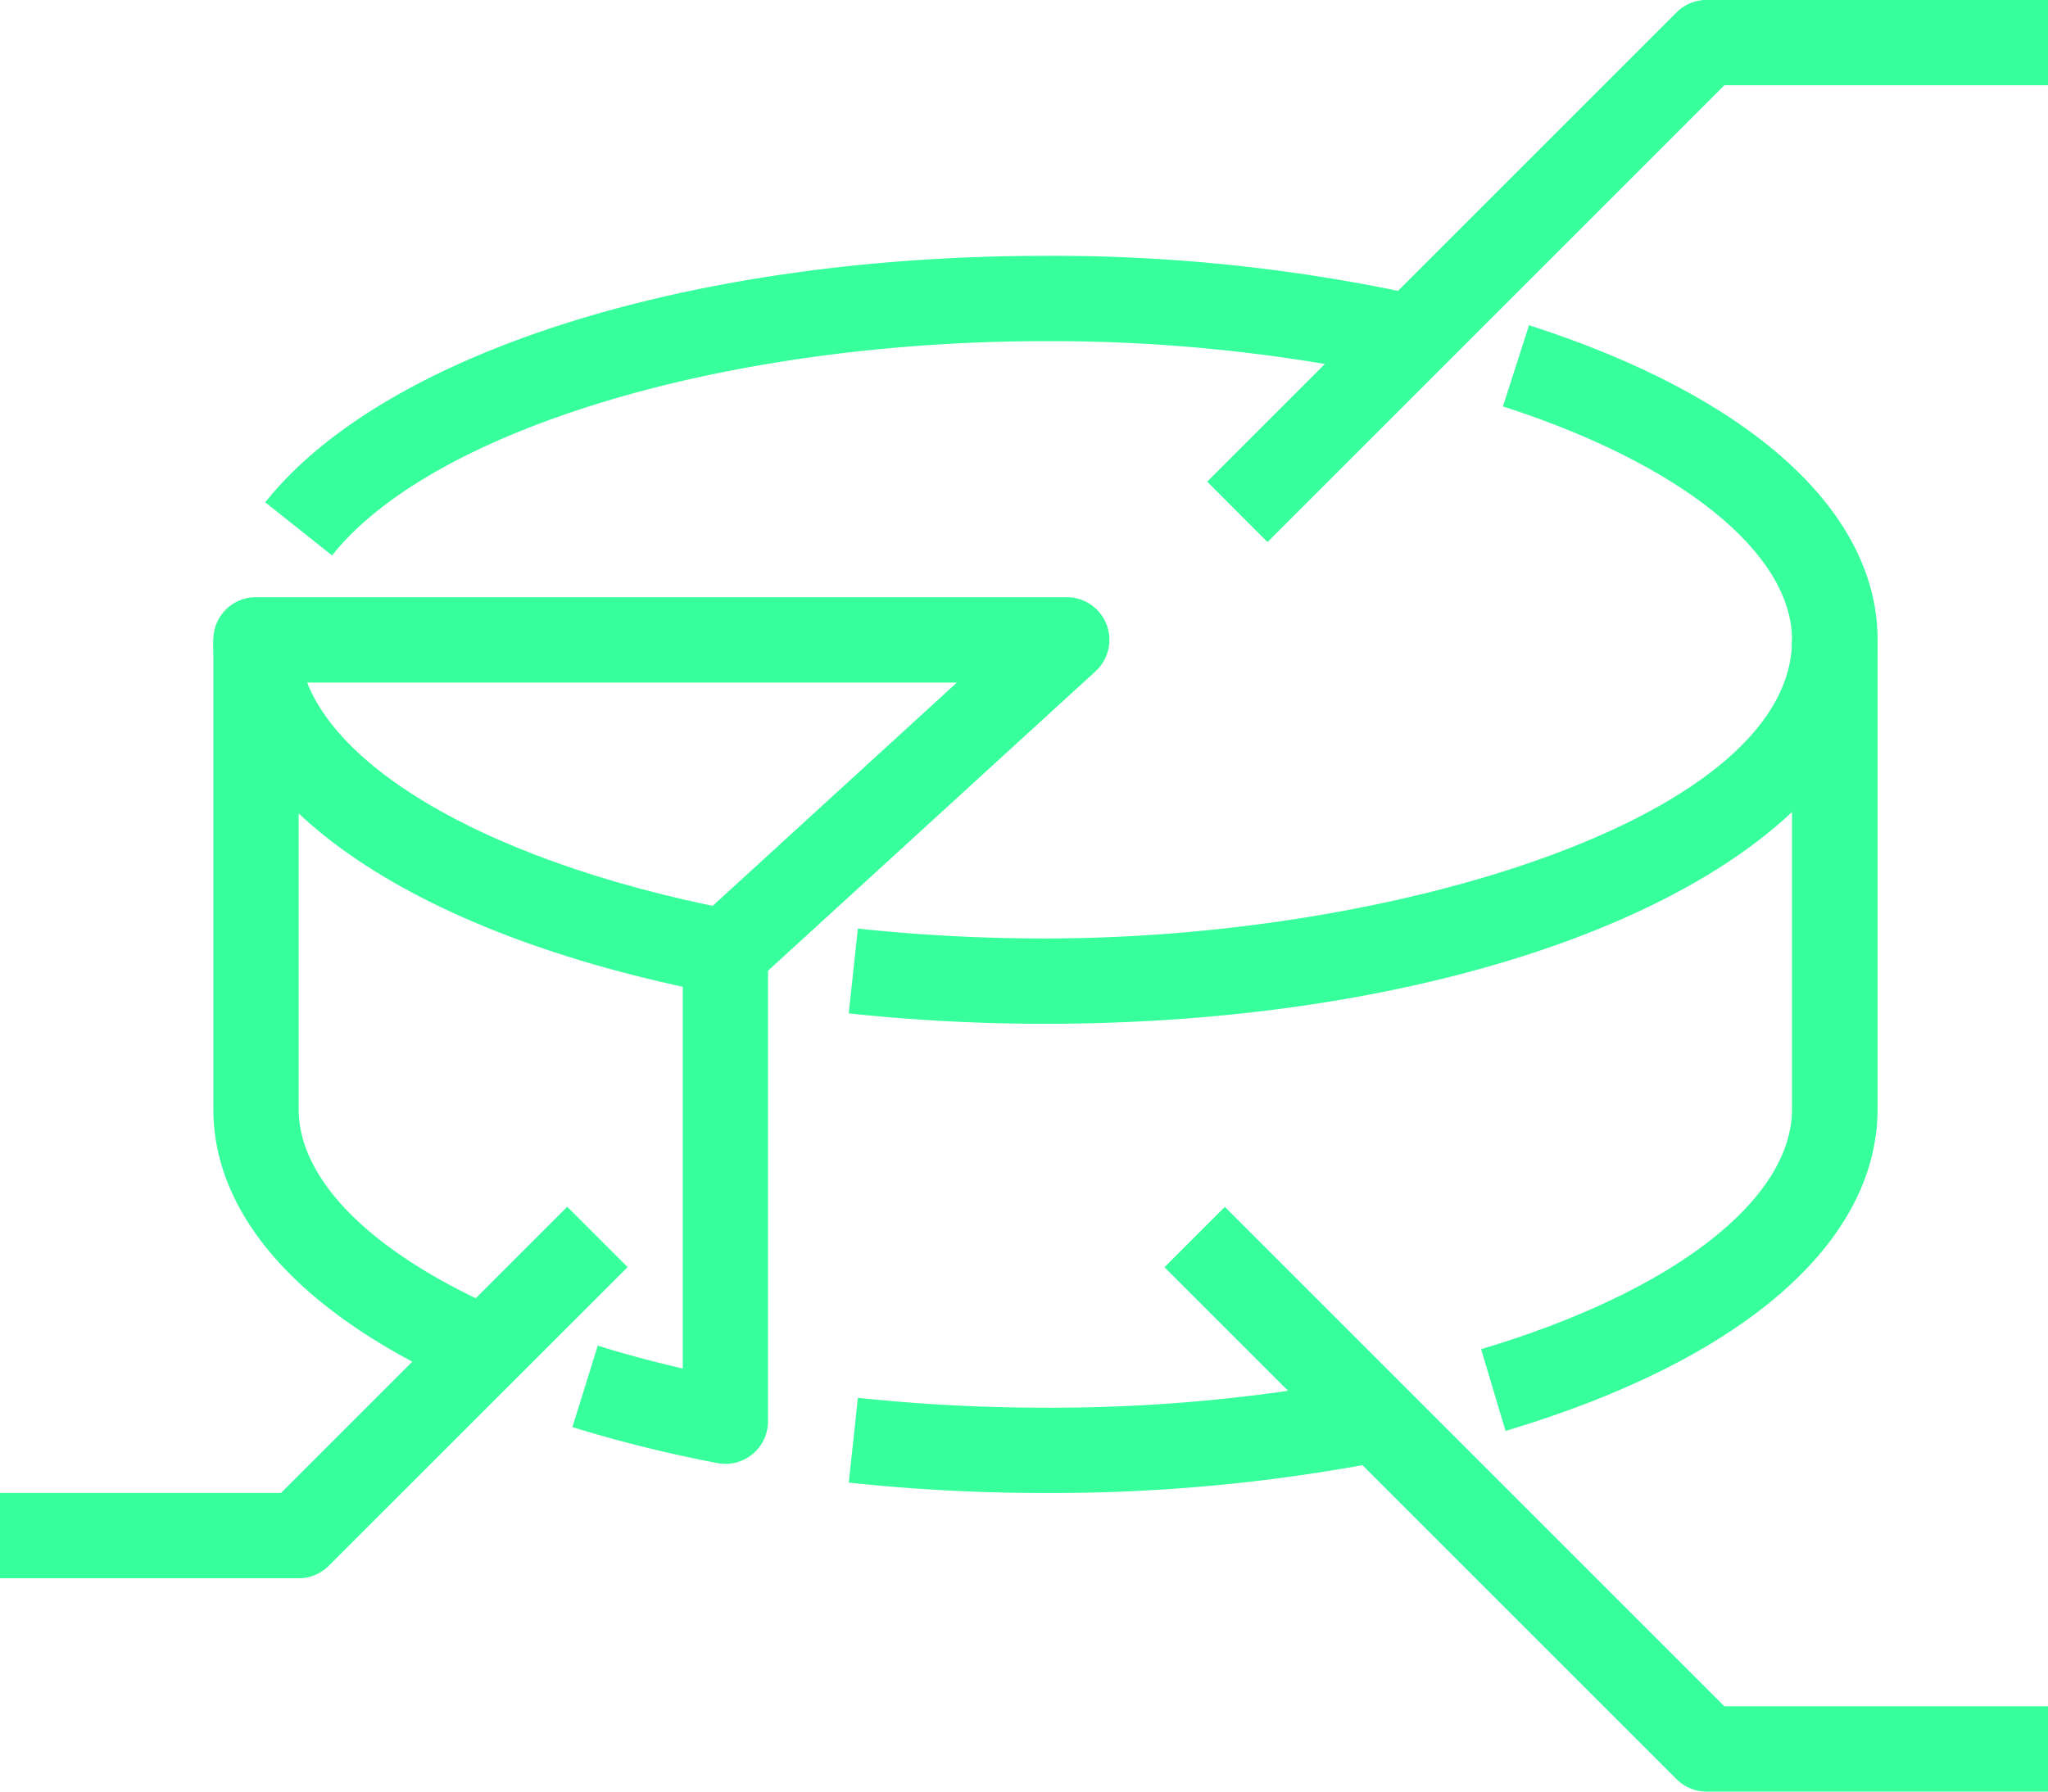
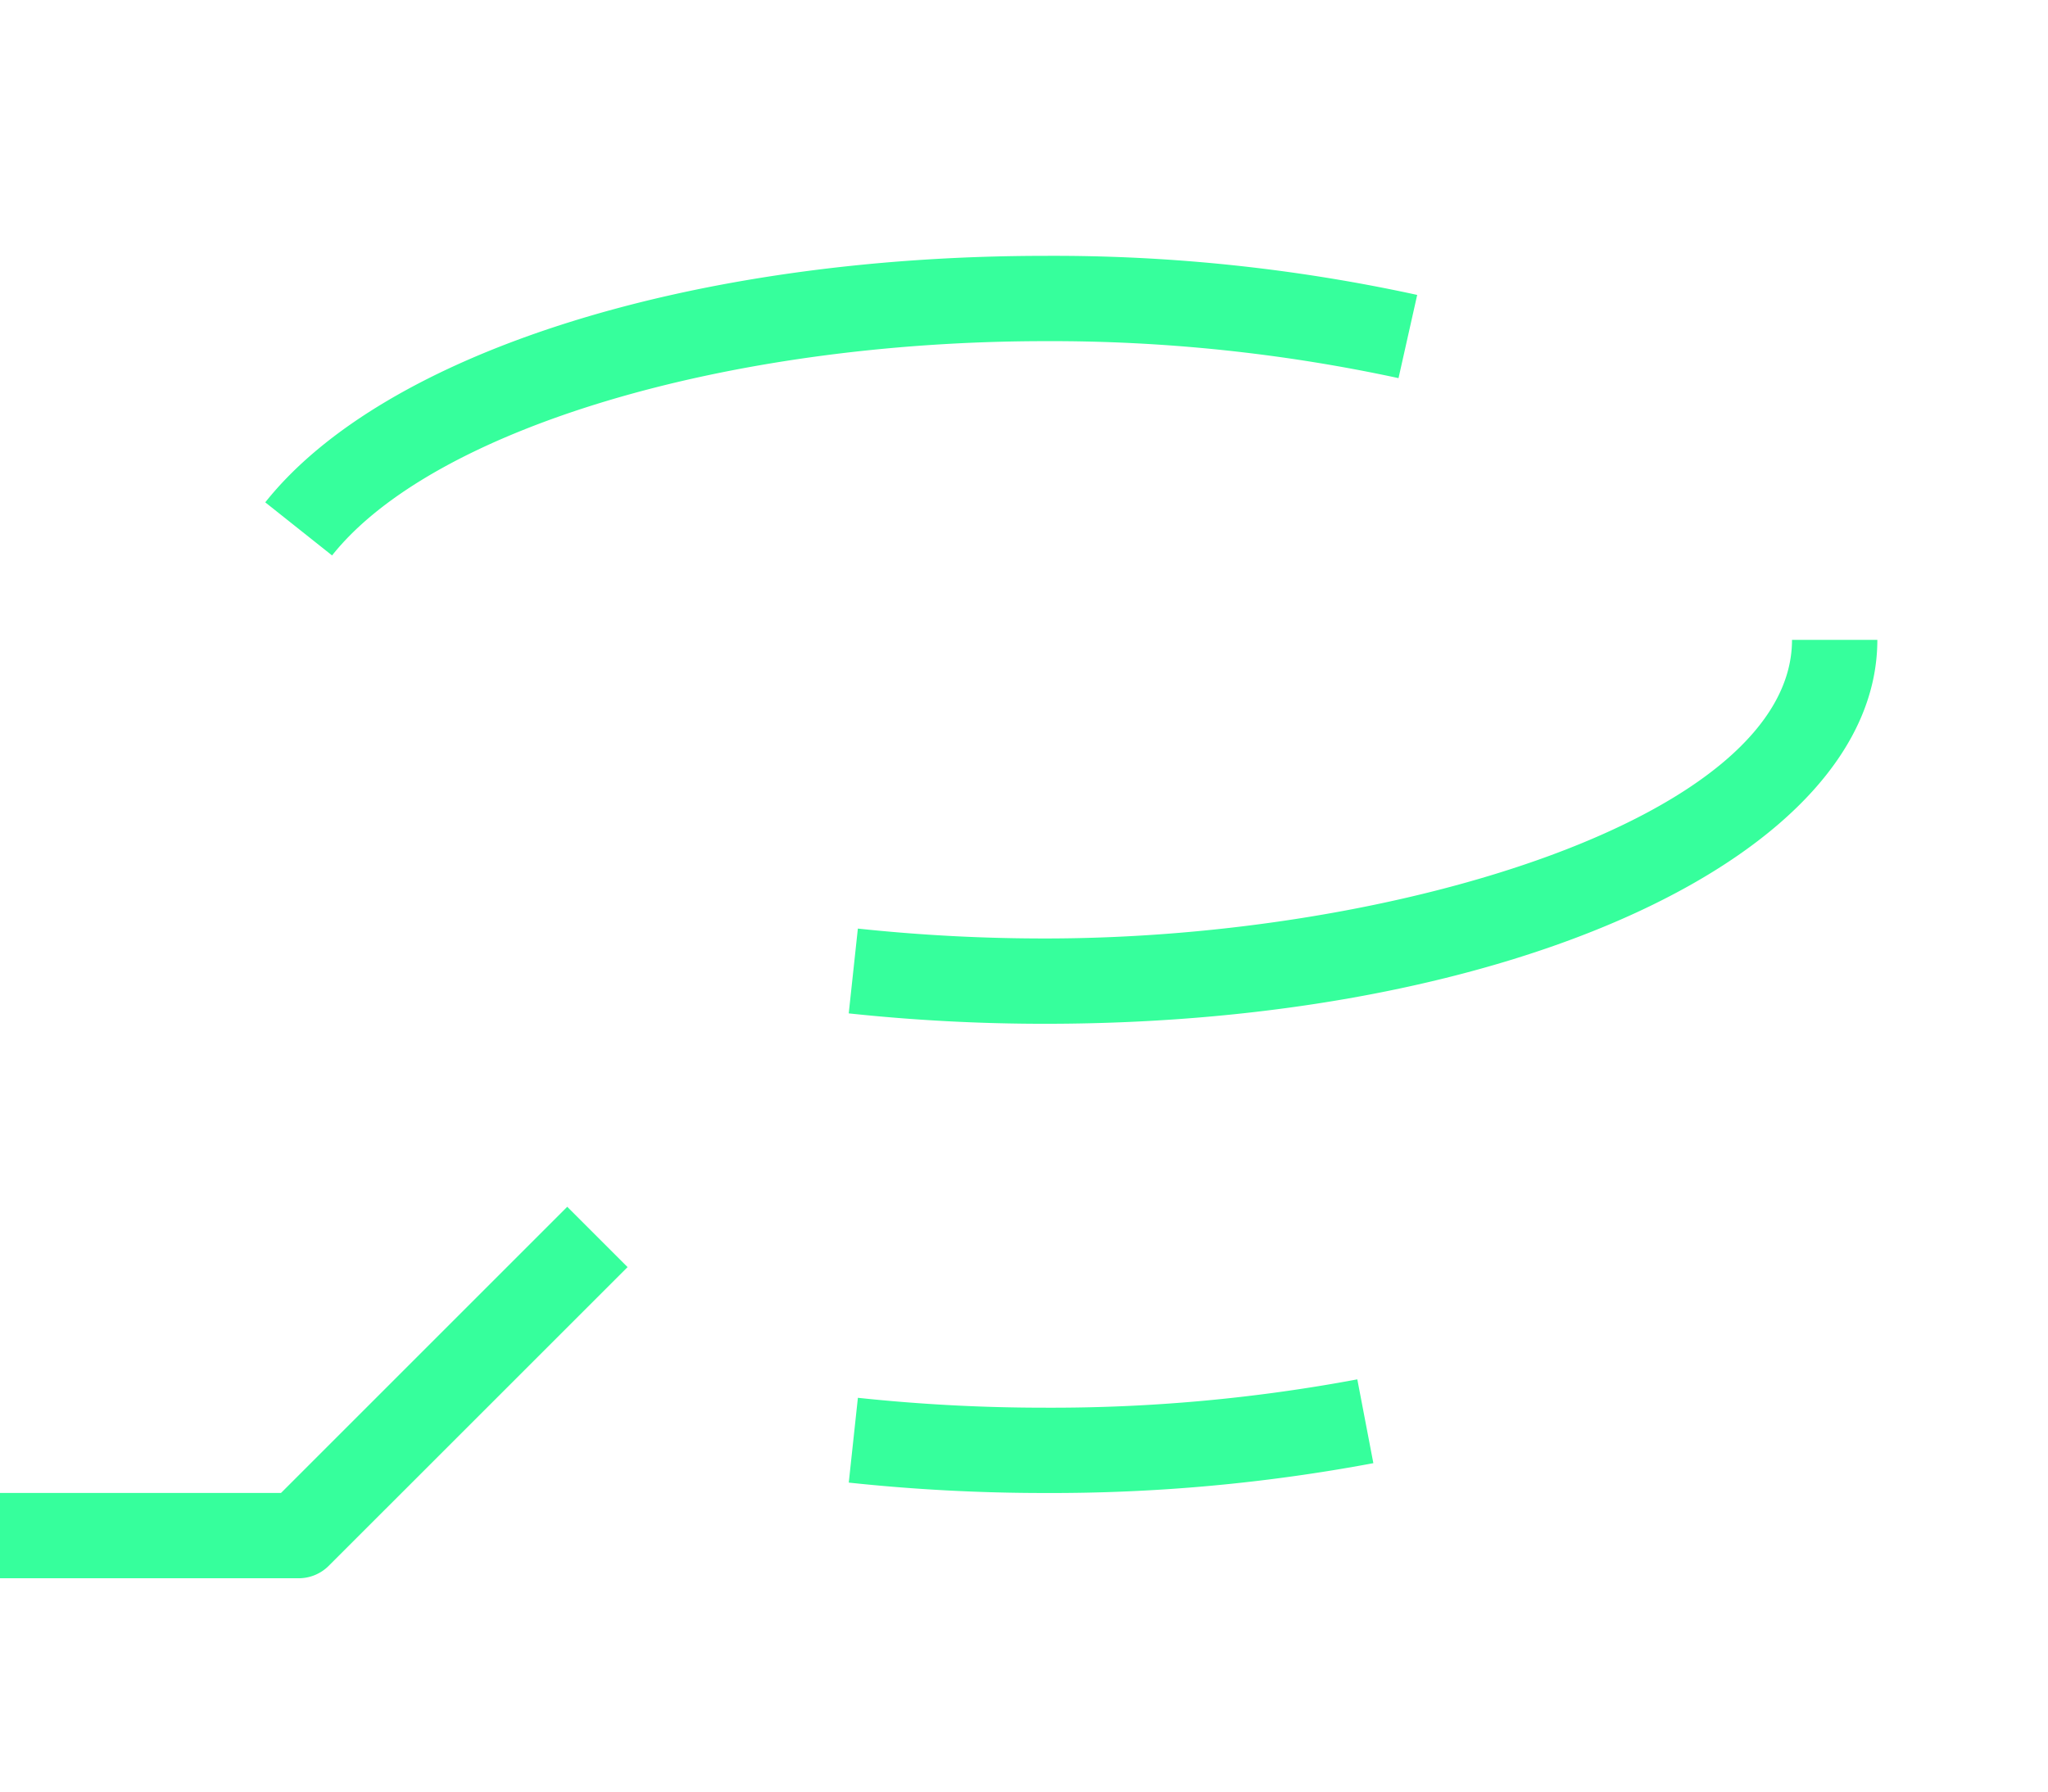
<svg xmlns="http://www.w3.org/2000/svg" id="Group_4005" data-name="Group 4005" width="72.267" height="63.234" viewBox="0 0 72.267 63.234">
  <g id="Group_3996" data-name="Group 3996" transform="translate(42.597 0)">
-     <path id="Path_1282" data-name="Path 1282" d="M318.422,310.131,316.293,308l16.561-16.561a1.5,1.5,0,0,1,1.064-.441h12.045v3.011H334.542Z" transform="translate(-316.293 -291)" fill="#36ff9c" />
-   </g>
+     </g>
  <g id="Group_3997" data-name="Group 3997" transform="translate(7.528 22.584)">
-     <path id="Path_1283" data-name="Path 1283" d="M310.784,318.493C299.813,316.384,293,311.6,293,306h3.011c0,3.94,6.165,7.772,15.339,9.535Z" transform="translate(-293 -306)" fill="#36ff9c" />
-   </g>
+     </g>
  <g id="Group_3998" data-name="Group 3998" transform="translate(29.949 22.584)">
    <path id="Path_1284" data-name="Path 1284" d="M314.83,319.55a65.026,65.026,0,0,1-6.938-.367l.322-2.993a62.142,62.142,0,0,0,6.616.349c12.462,0,26.347-4.329,26.347-10.539h3.011C344.188,313.6,331.293,319.55,314.83,319.55Z" transform="translate(-307.892 -306)" fill="#36ff9c" />
  </g>
  <g id="Group_3999" data-name="Group 3999" transform="translate(9.36 9.033)">
    <path id="Path_1285" data-name="Path 1285" d="M296.575,307.571l-2.358-1.874c4.2-5.282,15.006-8.7,27.526-8.7a60.259,60.259,0,0,1,13.122,1.379l-.659,2.937a58.109,58.109,0,0,0-12.463-1.305C310.464,300.011,300.113,303.119,296.575,307.571Z" transform="translate(-294.217 -297)" fill="#36ff9c" />
  </g>
  <g id="Group_4000" data-name="Group 4000" transform="translate(52.264 11.478)">
-     <path id="Path_1286" data-name="Path 1286" d="M323.575,337.65l-.861-2.885c6.766-2.02,10.97-5.266,10.97-8.475V309.729c0-3.056-3.911-6.214-10.2-8.238l.92-2.867c7.814,2.513,12.3,6.56,12.3,11.105V326.29C336.695,331.022,331.913,335.163,323.575,337.65Z" transform="translate(-322.714 -298.624)" fill="#36ff9c" />
-   </g>
+     </g>
  <g id="Group_4001" data-name="Group 4001" transform="translate(29.95 48.68)">
    <path id="Path_1287" data-name="Path 1287" d="M314.829,327.348a64.969,64.969,0,0,1-6.936-.367l.322-2.993a62.092,62.092,0,0,0,6.614.349,58.577,58.577,0,0,0,11.009-1l.566,2.958A61.539,61.539,0,0,1,314.829,327.348Z" transform="translate(-307.893 -323.333)" fill="#36ff9c" />
  </g>
  <g id="Group_4002" data-name="Group 4002" transform="translate(0 42.597)">
    <path id="Path_1288" data-name="Path 1288" d="M298.539,332.4H288v-3.011h9.916l10.1-10.1,2.129,2.129L299.6,331.961A1.5,1.5,0,0,1,298.539,332.4Z" transform="translate(-288 -319.293)" fill="#36ff9c" />
  </g>
  <g id="Group_4003" data-name="Group 4003" transform="translate(41.091 42.597)">
-     <path id="Path_1289" data-name="Path 1289" d="M346.469,339.93H334.424a1.5,1.5,0,0,1-1.064-.441l-18.067-18.067,2.129-2.129,17.626,17.626h11.421Z" transform="translate(-315.293 -319.293)" fill="#36ff9c" />
-   </g>
+     </g>
  <g id="Group_4004" data-name="Group 4004" transform="translate(7.528 21.078)">
-     <path id="Path_1290" data-name="Path 1290" d="M311.067,335.586a1.488,1.488,0,0,1-.283-.026,47.688,47.688,0,0,1-5.113-1.269l.894-2.876c.956.3,1.959.568,3,.808v-14.7a1.51,1.51,0,0,1,.489-1.111l9.184-8.4H296.011v15.056c0,2.526,2.615,5.114,7.177,7.1l-1.2,2.761C296.19,330.4,293,326.9,293,323.067V306.506A1.5,1.5,0,0,1,294.506,305h28.606a1.505,1.505,0,0,1,1.016,2.617l-11.555,10.566v15.9a1.505,1.505,0,0,1-1.506,1.506Z" transform="translate(-293 -305)" fill="#36ff9c" />
-   </g>
+     </g>
</svg>